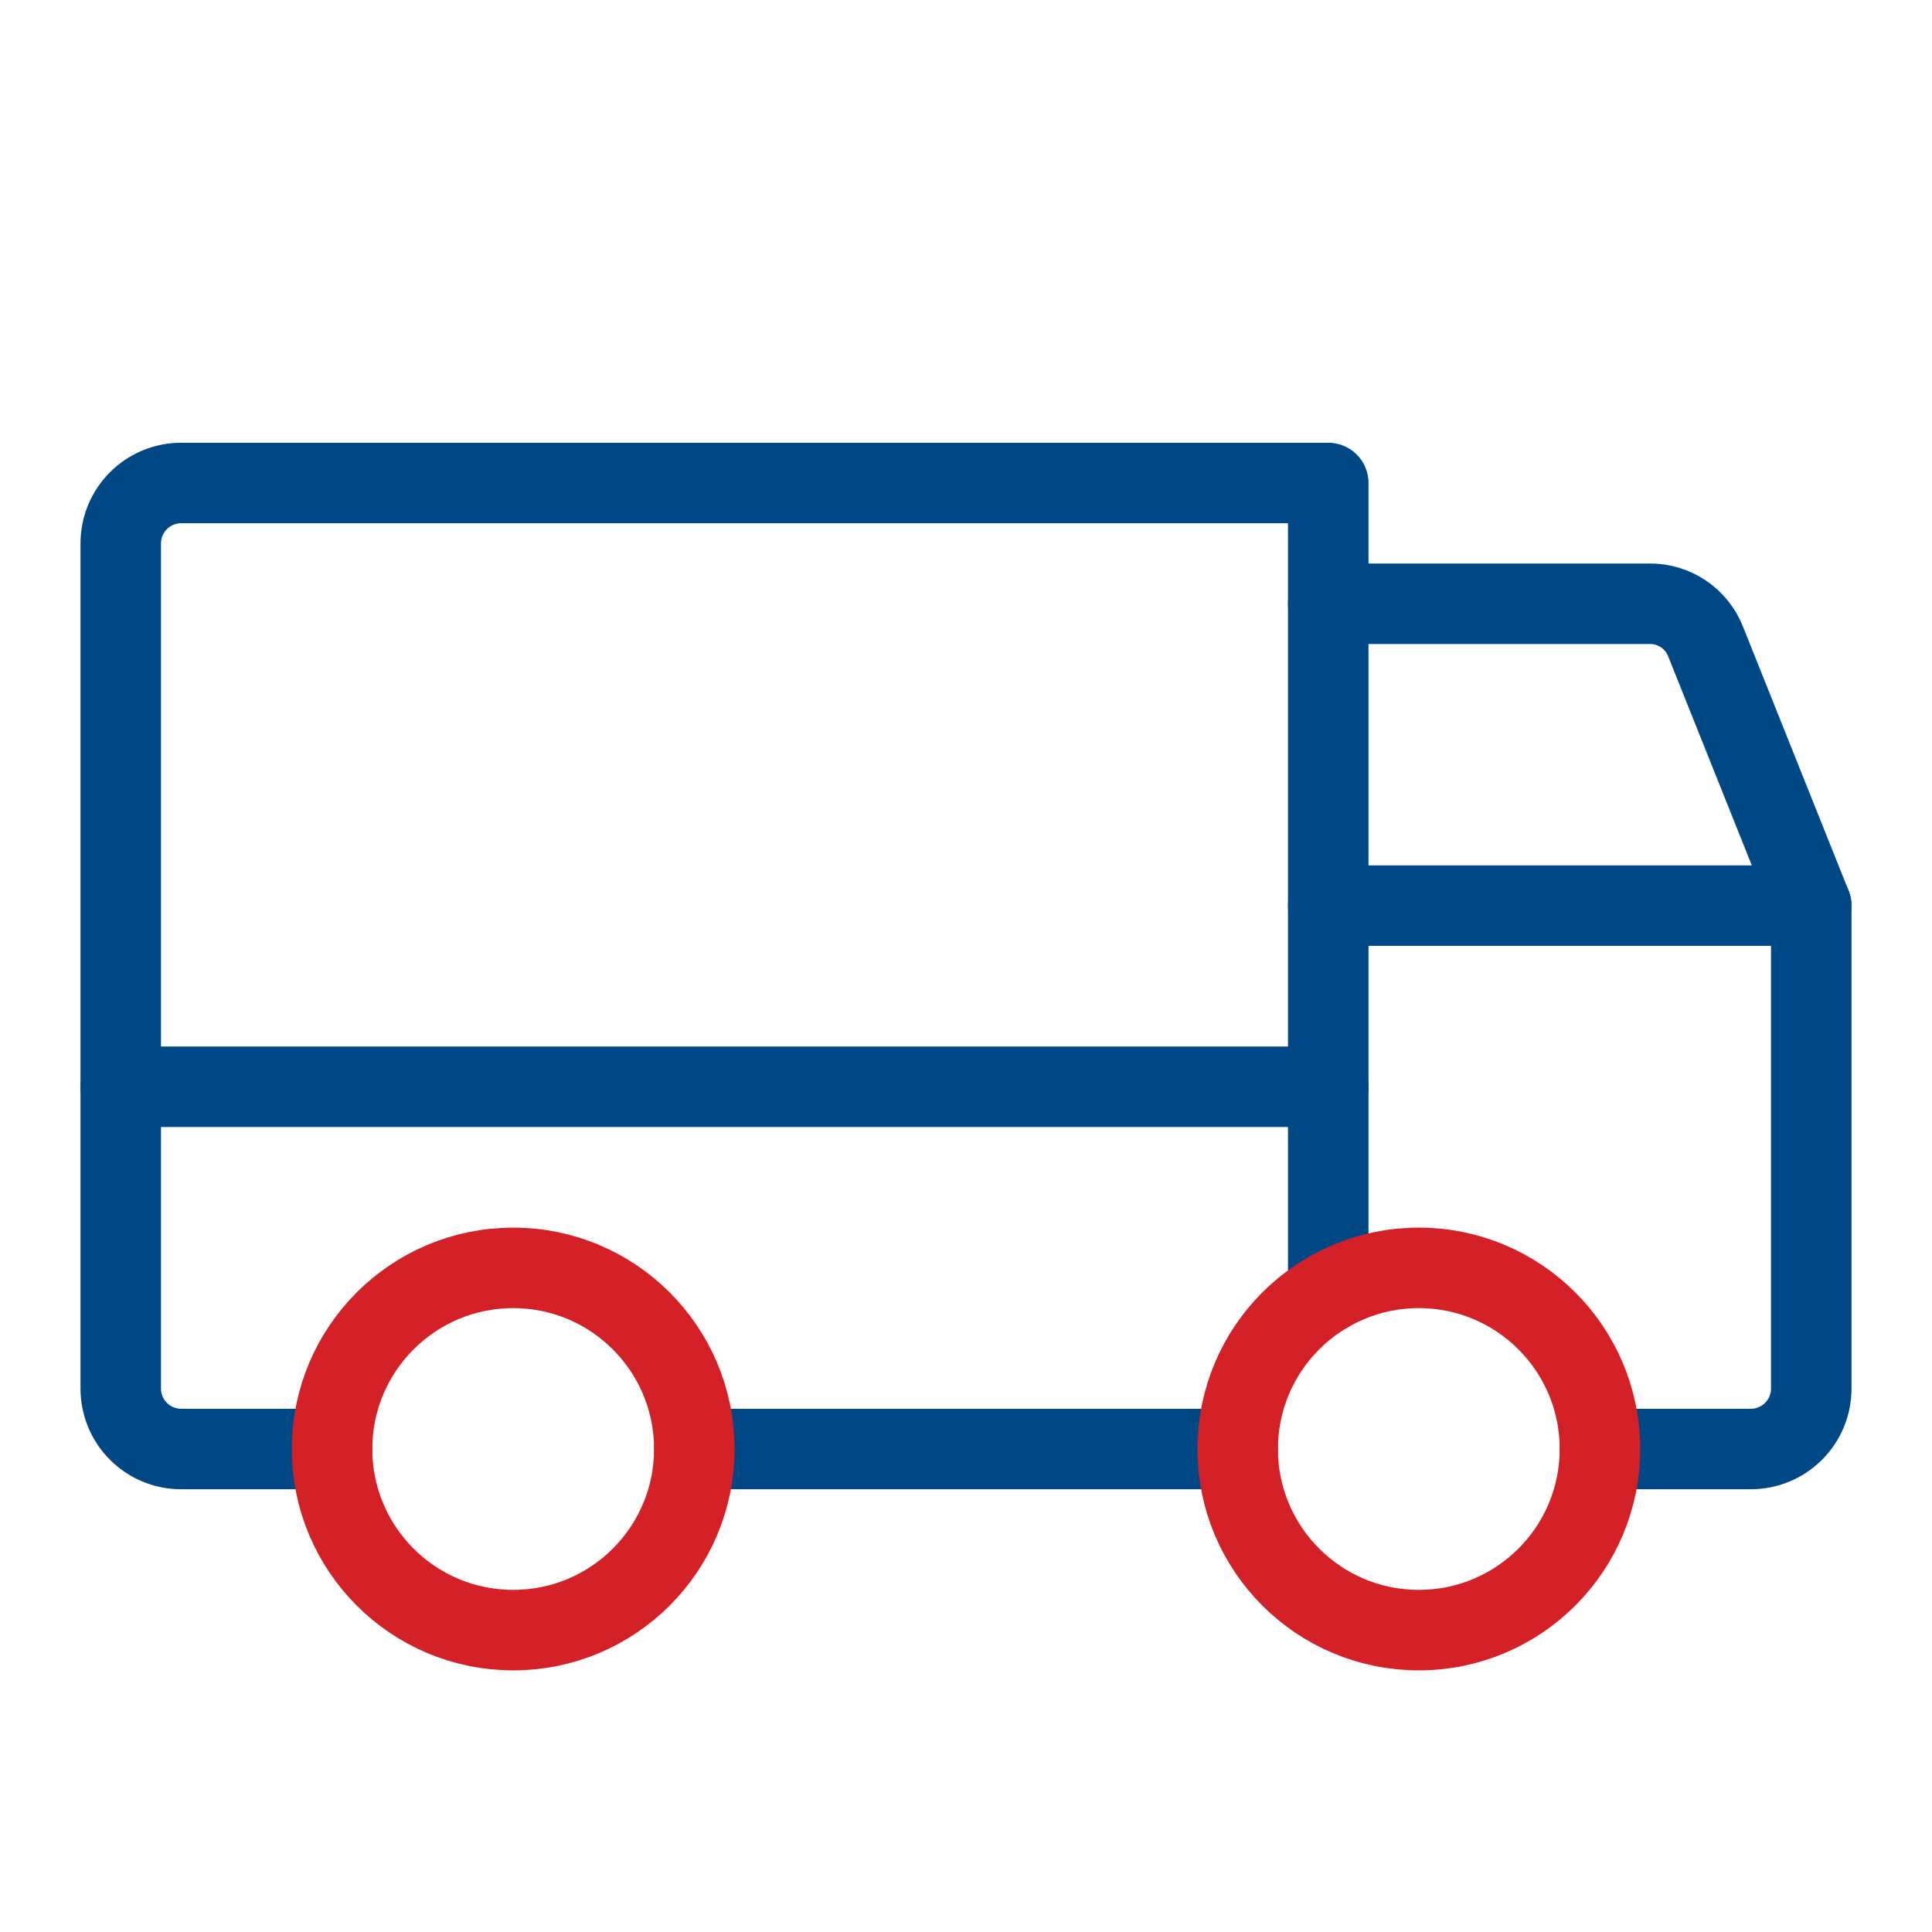
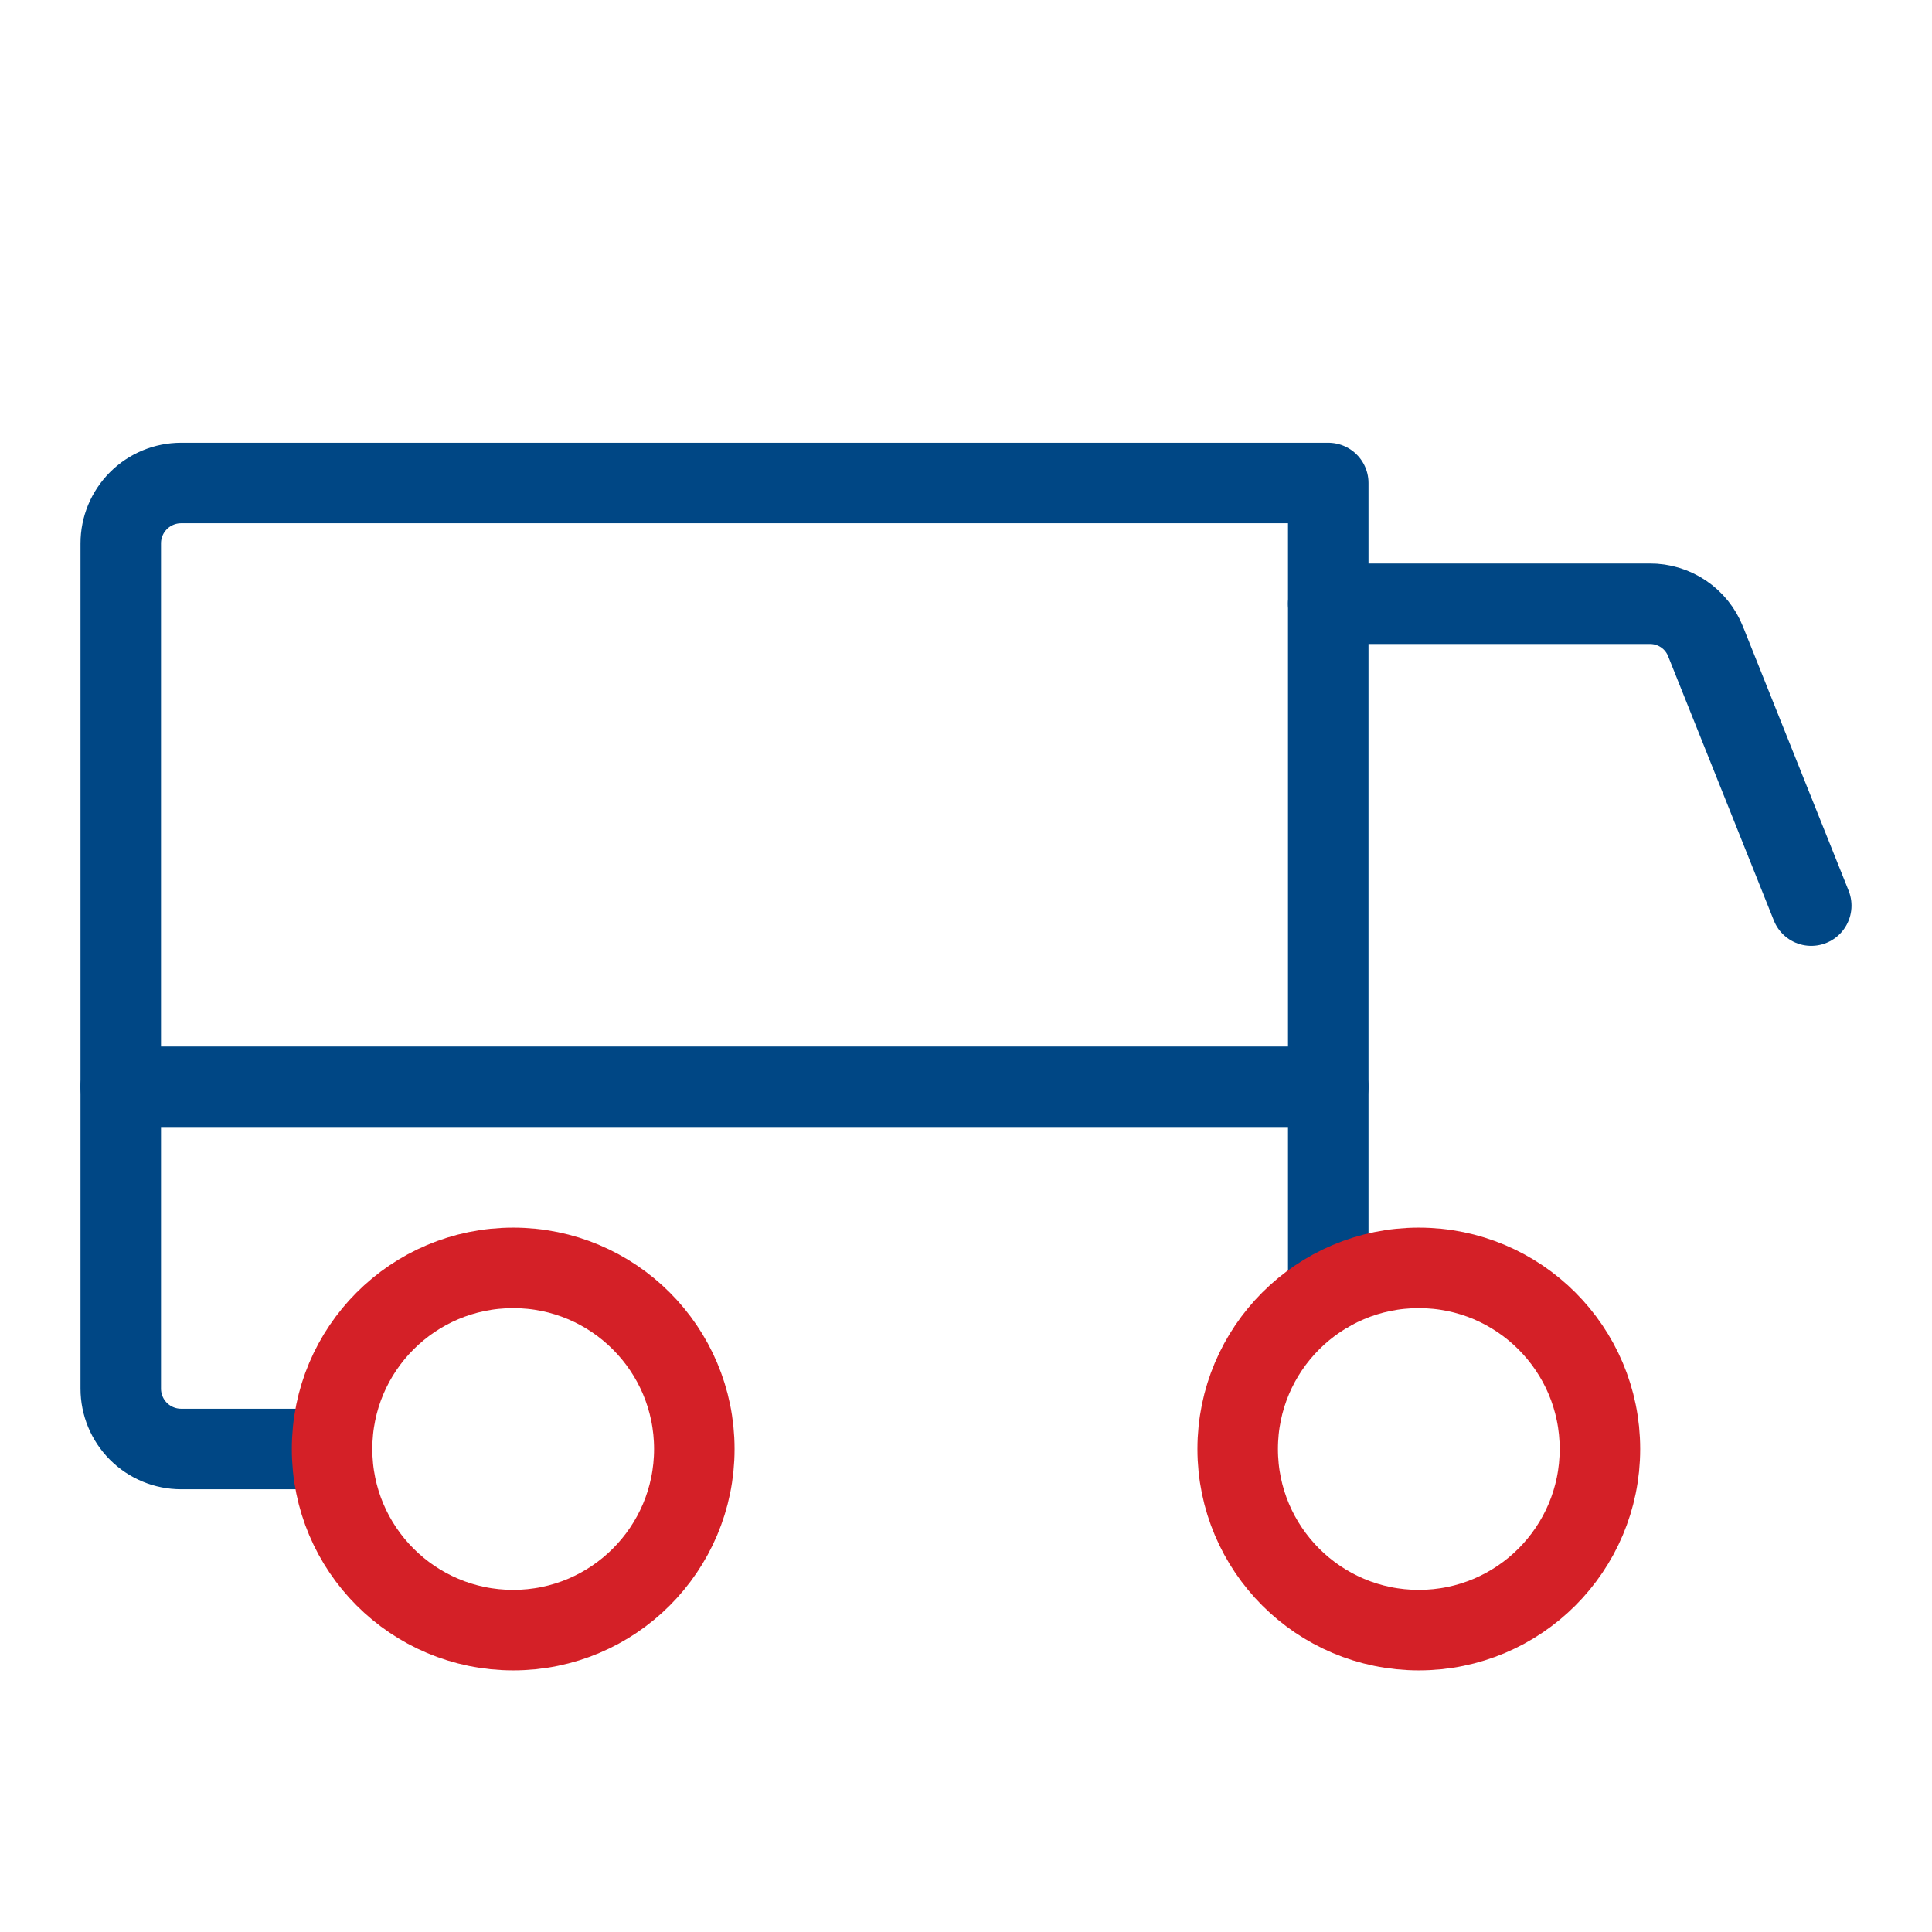
<svg xmlns="http://www.w3.org/2000/svg" width="72" height="72" viewBox="0 0 72 72" fill="none">
  <path d="M49.5 22.5H61.481C61.929 22.497 62.368 22.63 62.74 22.881C63.111 23.132 63.398 23.489 63.562 23.906L67.5 33.75" stroke="#004785" stroke-width="3" stroke-linecap="round" stroke-linejoin="round" />
  <path d="M4.5 40.5H49.5" stroke="#004785" stroke-width="3" stroke-linecap="round" stroke-linejoin="round" />
-   <path d="M46.125 54H25.875" stroke="#004785" stroke-width="3" stroke-linecap="round" stroke-linejoin="round" />
  <path d="M12.375 54H6.75C6.153 54 5.581 53.763 5.159 53.341C4.737 52.919 4.5 52.347 4.5 51.75V20.25C4.5 19.653 4.737 19.081 5.159 18.659C5.581 18.237 6.153 18 6.75 18H49.5V48.15" stroke="#004785" stroke-width="3" stroke-linecap="round" stroke-linejoin="round" />
-   <path d="M49.5 33.75H67.5V51.75C67.5 52.347 67.263 52.919 66.841 53.341C66.419 53.763 65.847 54 65.25 54H59.625" stroke="#004785" stroke-width="3" stroke-linecap="round" stroke-linejoin="round" />
  <path d="M52.875 60.75C56.603 60.75 59.625 57.728 59.625 54C59.625 50.272 56.603 47.25 52.875 47.25C49.147 47.25 46.125 50.272 46.125 54C46.125 57.728 49.147 60.75 52.875 60.75Z" stroke="#D42027" stroke-width="3" stroke-miterlimit="10" />
  <path d="M19.125 60.75C22.853 60.75 25.875 57.728 25.875 54C25.875 50.272 22.853 47.25 19.125 47.25C15.397 47.25 12.375 50.272 12.375 54C12.375 57.728 15.397 60.75 19.125 60.75Z" stroke="#D42027" stroke-width="3" stroke-miterlimit="10" />
</svg>